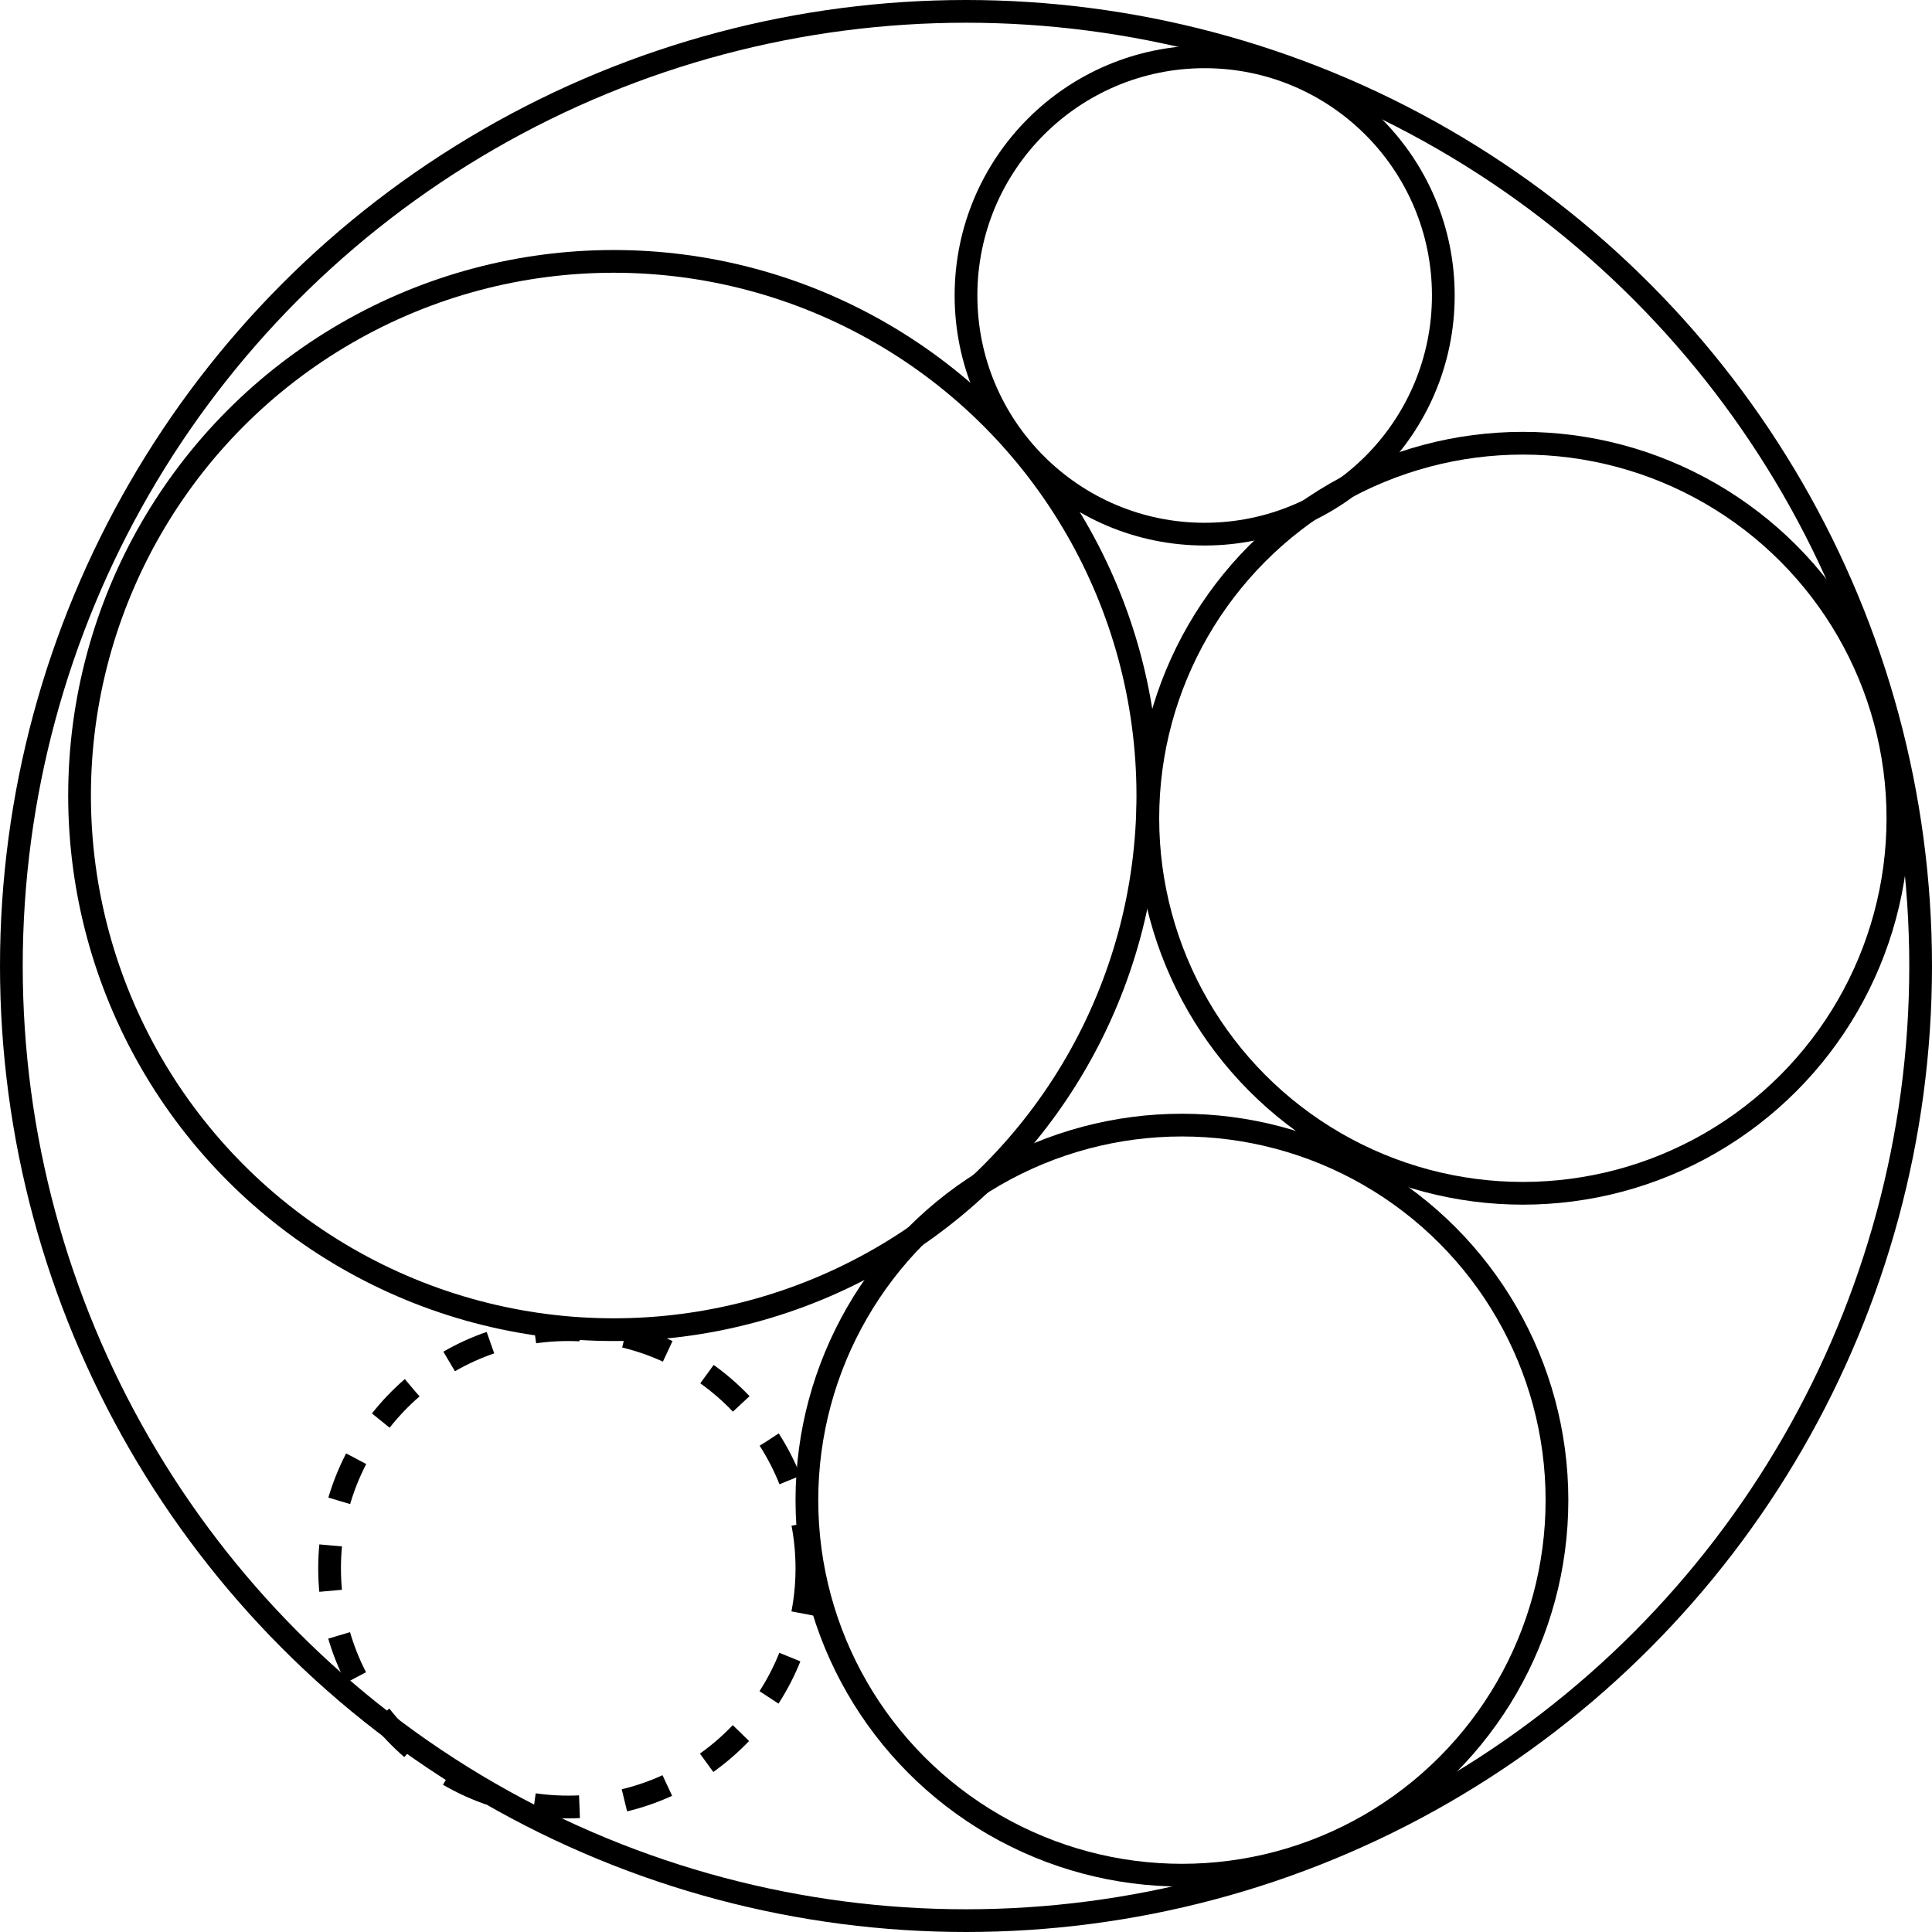
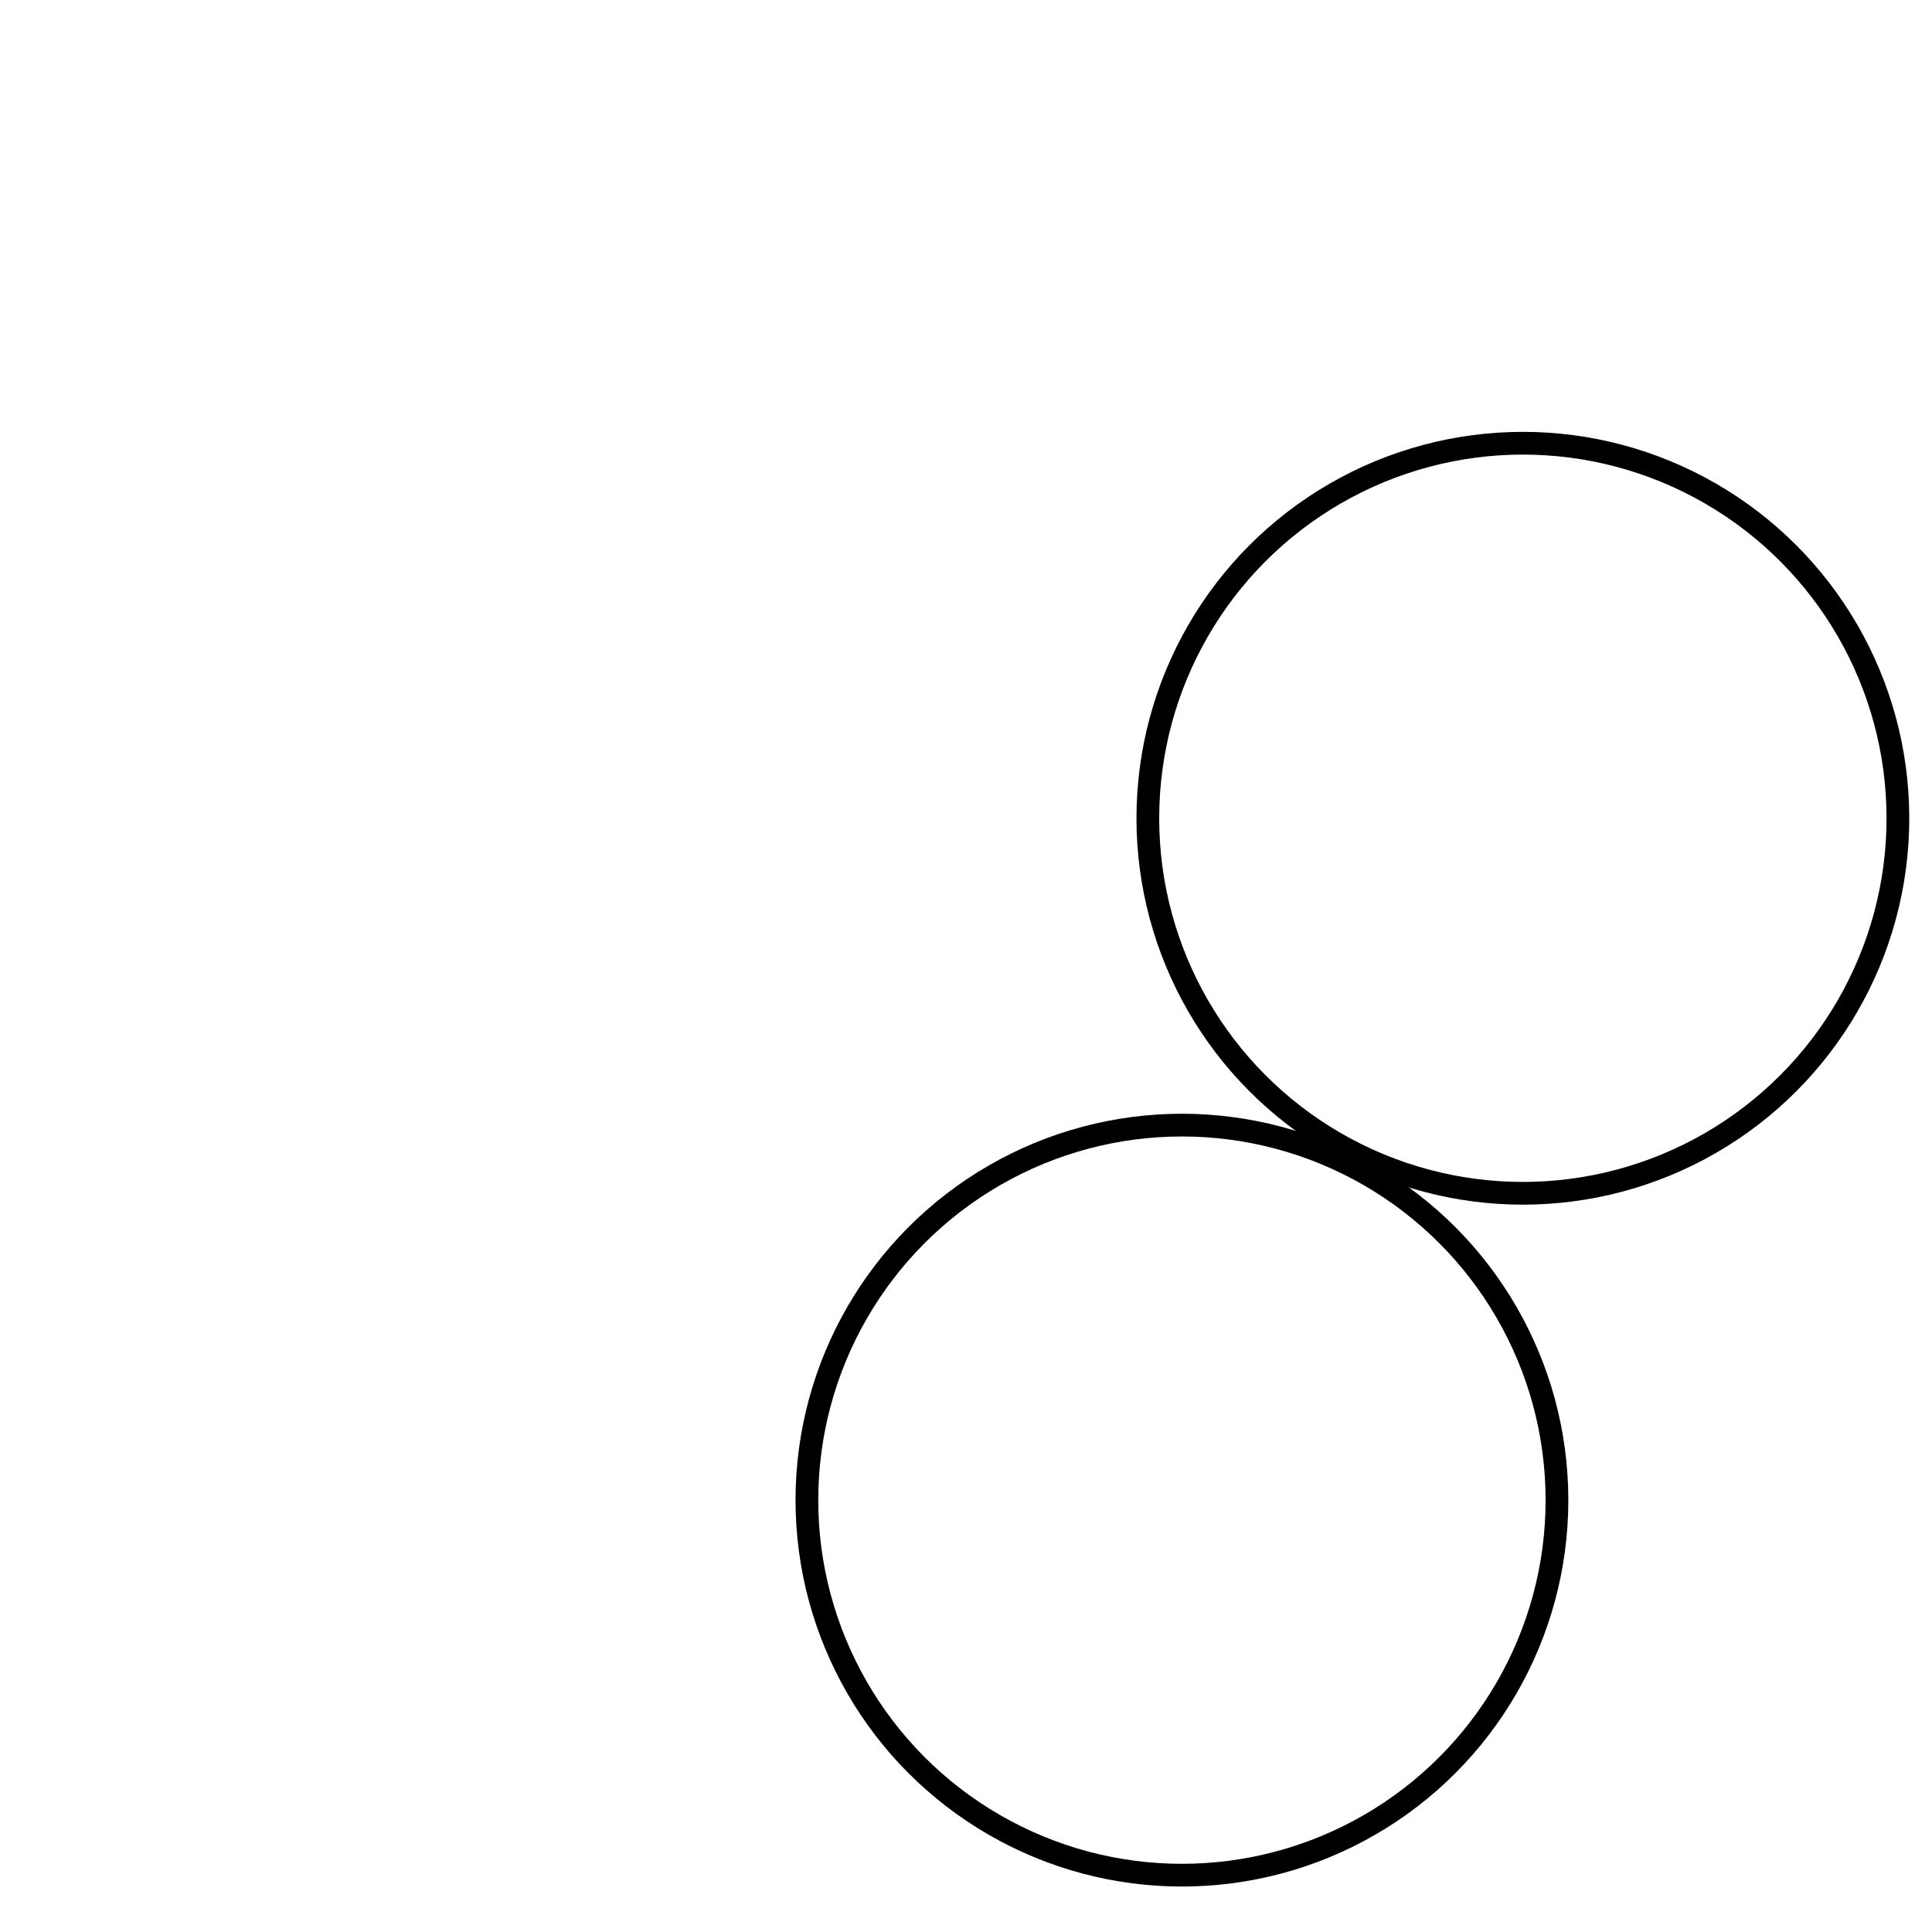
<svg xmlns="http://www.w3.org/2000/svg" width="85" height="85" viewBox="0 0 85 85" fill="none">
-   <circle cx="42.5" cy="42.5" r="42" stroke="black" />
-   <circle cx="27" cy="35" r="23.5" stroke="black" />
  <circle cx="52" cy="66" r="16.5" stroke="black" />
  <circle cx="67" cy="36" r="16.5" stroke="black" />
-   <circle cx="53" cy="13" r="10.5" stroke="black" />
-   <circle cx="25" cy="69" r="10.5" stroke="black" stroke-dasharray="2 2" />
</svg>